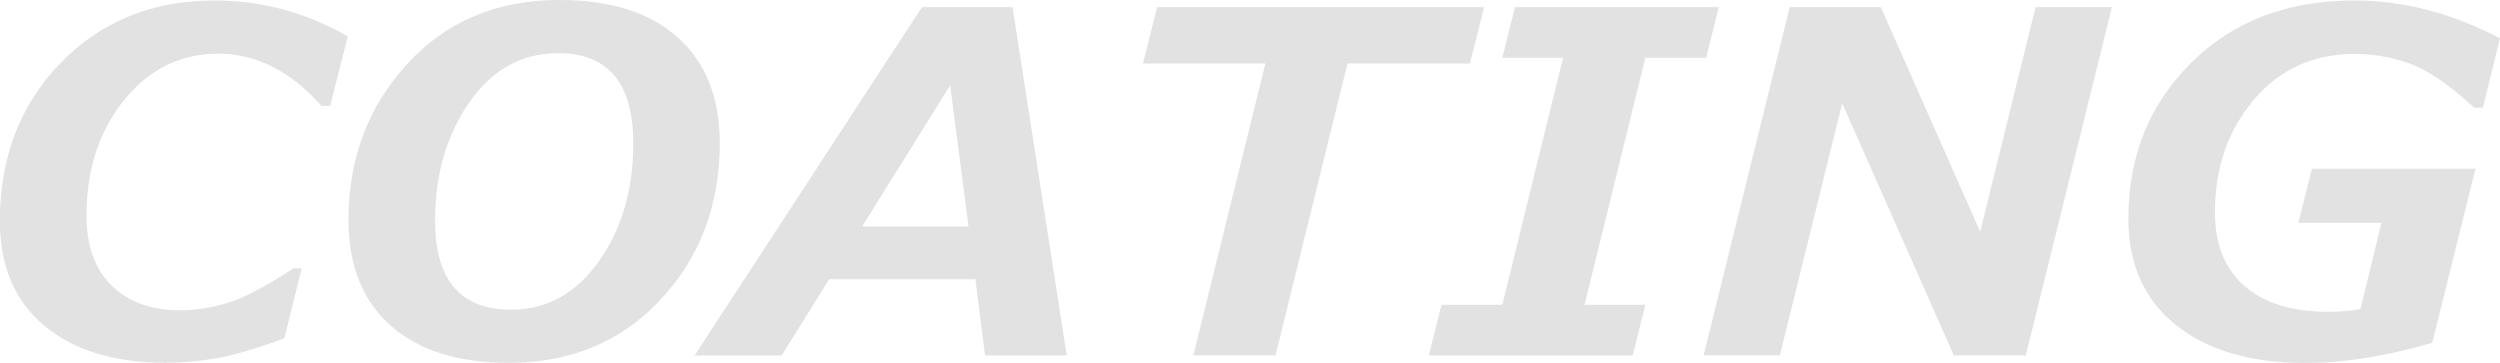
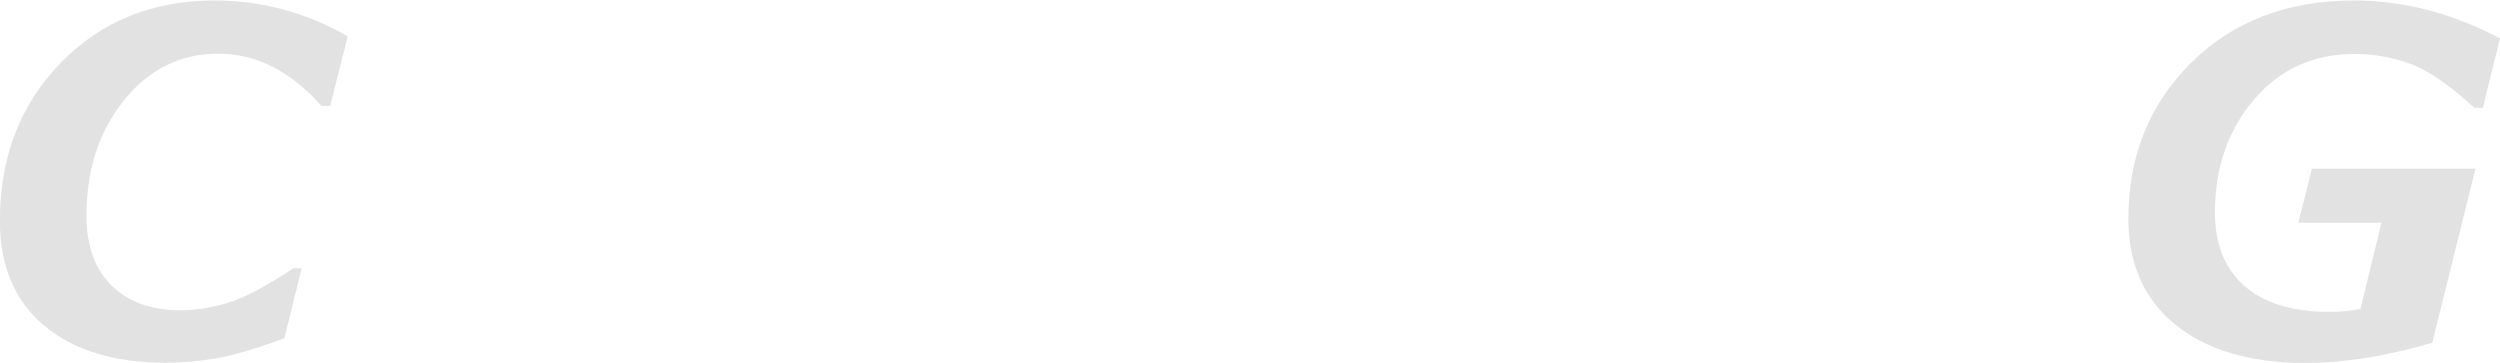
<svg xmlns="http://www.w3.org/2000/svg" id="_レイヤー_2" width="207.25" height="30.08" viewBox="0 0 207.25 30.08">
  <defs>
    <style>.cls-1{fill:#e2e2e2;stroke-width:0px;}</style>
  </defs>
  <g id="_レイヤー_1-2">
    <path class="cls-1" d="m28.83,3.01l-1.46,5.77h-.72c-2.56-2.89-5.41-4.33-8.55-4.33s-5.75,1.29-7.82,3.86-3.11,5.76-3.11,9.57c0,2.5.7,4.44,2.09,5.8s3.29,2.04,5.68,2.04c1.29,0,2.6-.21,3.96-.62,1.35-.41,3.17-1.37,5.43-2.86h.68l-1.44,5.81c-2.5.91-4.45,1.47-5.84,1.69s-2.73.33-4,.33c-4.25,0-7.61-1.02-10.06-3.07-2.45-2.05-3.68-4.95-3.68-8.69,0-5.26,1.67-9.62,5.01-13.07S12.61.04,17.78.04c3.9,0,7.58.99,11.05,2.97Z" />
-     <path class="cls-1" d="m42.18,30.08c-4.21,0-7.48-1.03-9.8-3.09-2.32-2.06-3.49-4.98-3.49-8.75,0-5.08,1.62-9.39,4.86-12.93,3.24-3.54,7.44-5.31,12.61-5.31,4.22,0,7.5,1.03,9.82,3.1s3.49,4.99,3.49,8.76c0,5.13-1.63,9.46-4.89,12.96s-7.46,5.26-12.6,5.26Zm4.08-25.67c-3.01,0-5.46,1.36-7.35,4.07-1.89,2.71-2.84,5.97-2.84,9.78,0,4.94,2.09,7.41,6.28,7.41,2.98,0,5.42-1.34,7.31-4.03s2.84-5.94,2.84-9.76c0-4.98-2.08-7.47-6.23-7.47Z" />
-     <path class="cls-1" d="m88.43,29.47h-6.77l-.8-6.32h-12.12l-3.94,6.32h-7.22L76.43.59h7.51l4.49,28.87Zm-8.14-10.69l-1.52-11.71-7.3,11.71h8.82Z" />
-     <path class="cls-1" d="m123.03.59l-1.17,4.67h-10.15l-5.97,24.2h-6.81l5.97-24.2h-10.15l1.17-4.67h27.11Z" />
-     <path class="cls-1" d="m142.49.59l-1.05,4.2h-5.04l-5.04,20.48h5.04l-1.05,4.2h-16.9l1.05-4.2h5.04l5.04-20.48h-5.04l1.05-4.2h16.9Z" />
-     <path class="cls-1" d="m175.08.59l-7.14,28.87h-5.97l-9.25-20.9-5.17,20.9h-6.32l7.14-28.87h7.55l8.24,18.62,4.59-18.62h6.32Z" />
    <path class="cls-1" d="m207.25,3.18l-1.42,5.75h-.72c-2.06-1.9-3.85-3.12-5.35-3.66-1.5-.54-3.01-.8-4.51-.8-3.45,0-6.25,1.26-8.4,3.79s-3.23,5.65-3.23,9.35c0,2.64.82,4.68,2.45,6.1,1.63,1.42,3.95,2.14,6.94,2.14,1,0,1.89-.08,2.67-.23l1.74-7.15h-6.89l1.13-4.48h13.56l-3.59,14.43c-3.83,1.11-7.33,1.67-10.5,1.67-4.58,0-8.17-1.06-10.78-3.17s-3.91-5.05-3.91-8.8c0-5.15,1.73-9.45,5.18-12.89S189.59.04,195.15.04c4.1,0,8.13,1.05,12.1,3.14Z" />
  </g>
</svg>